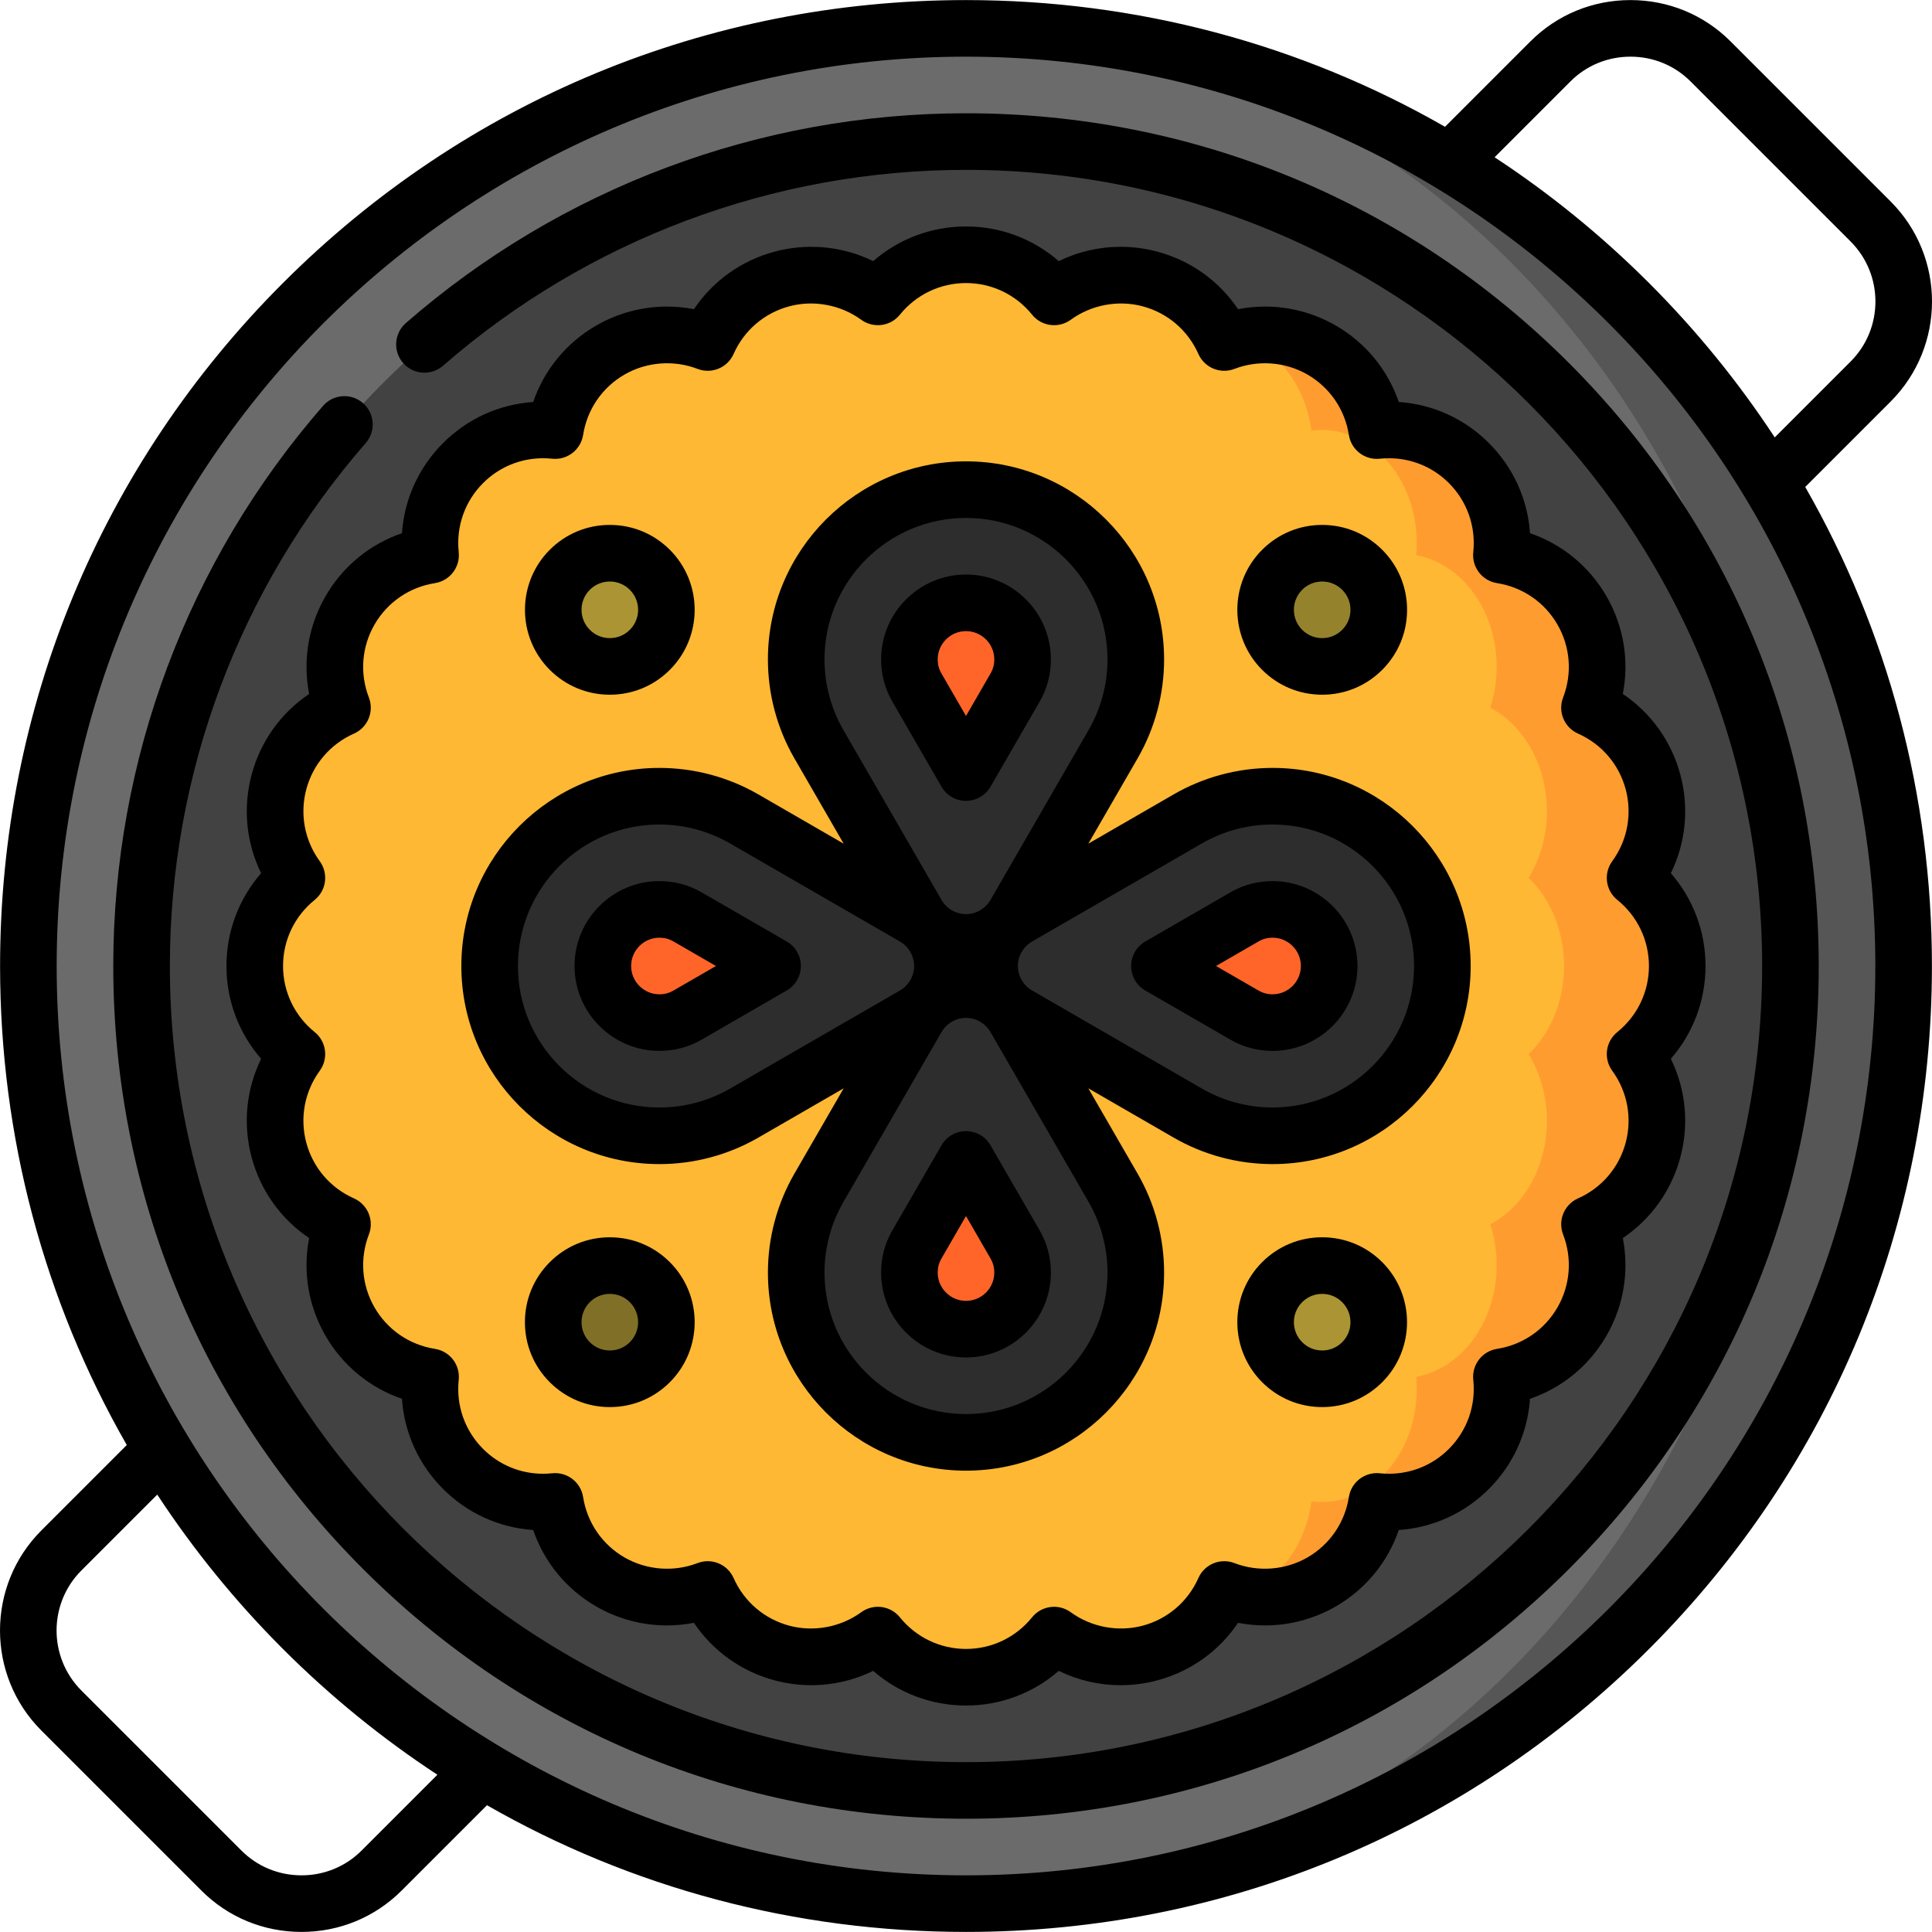
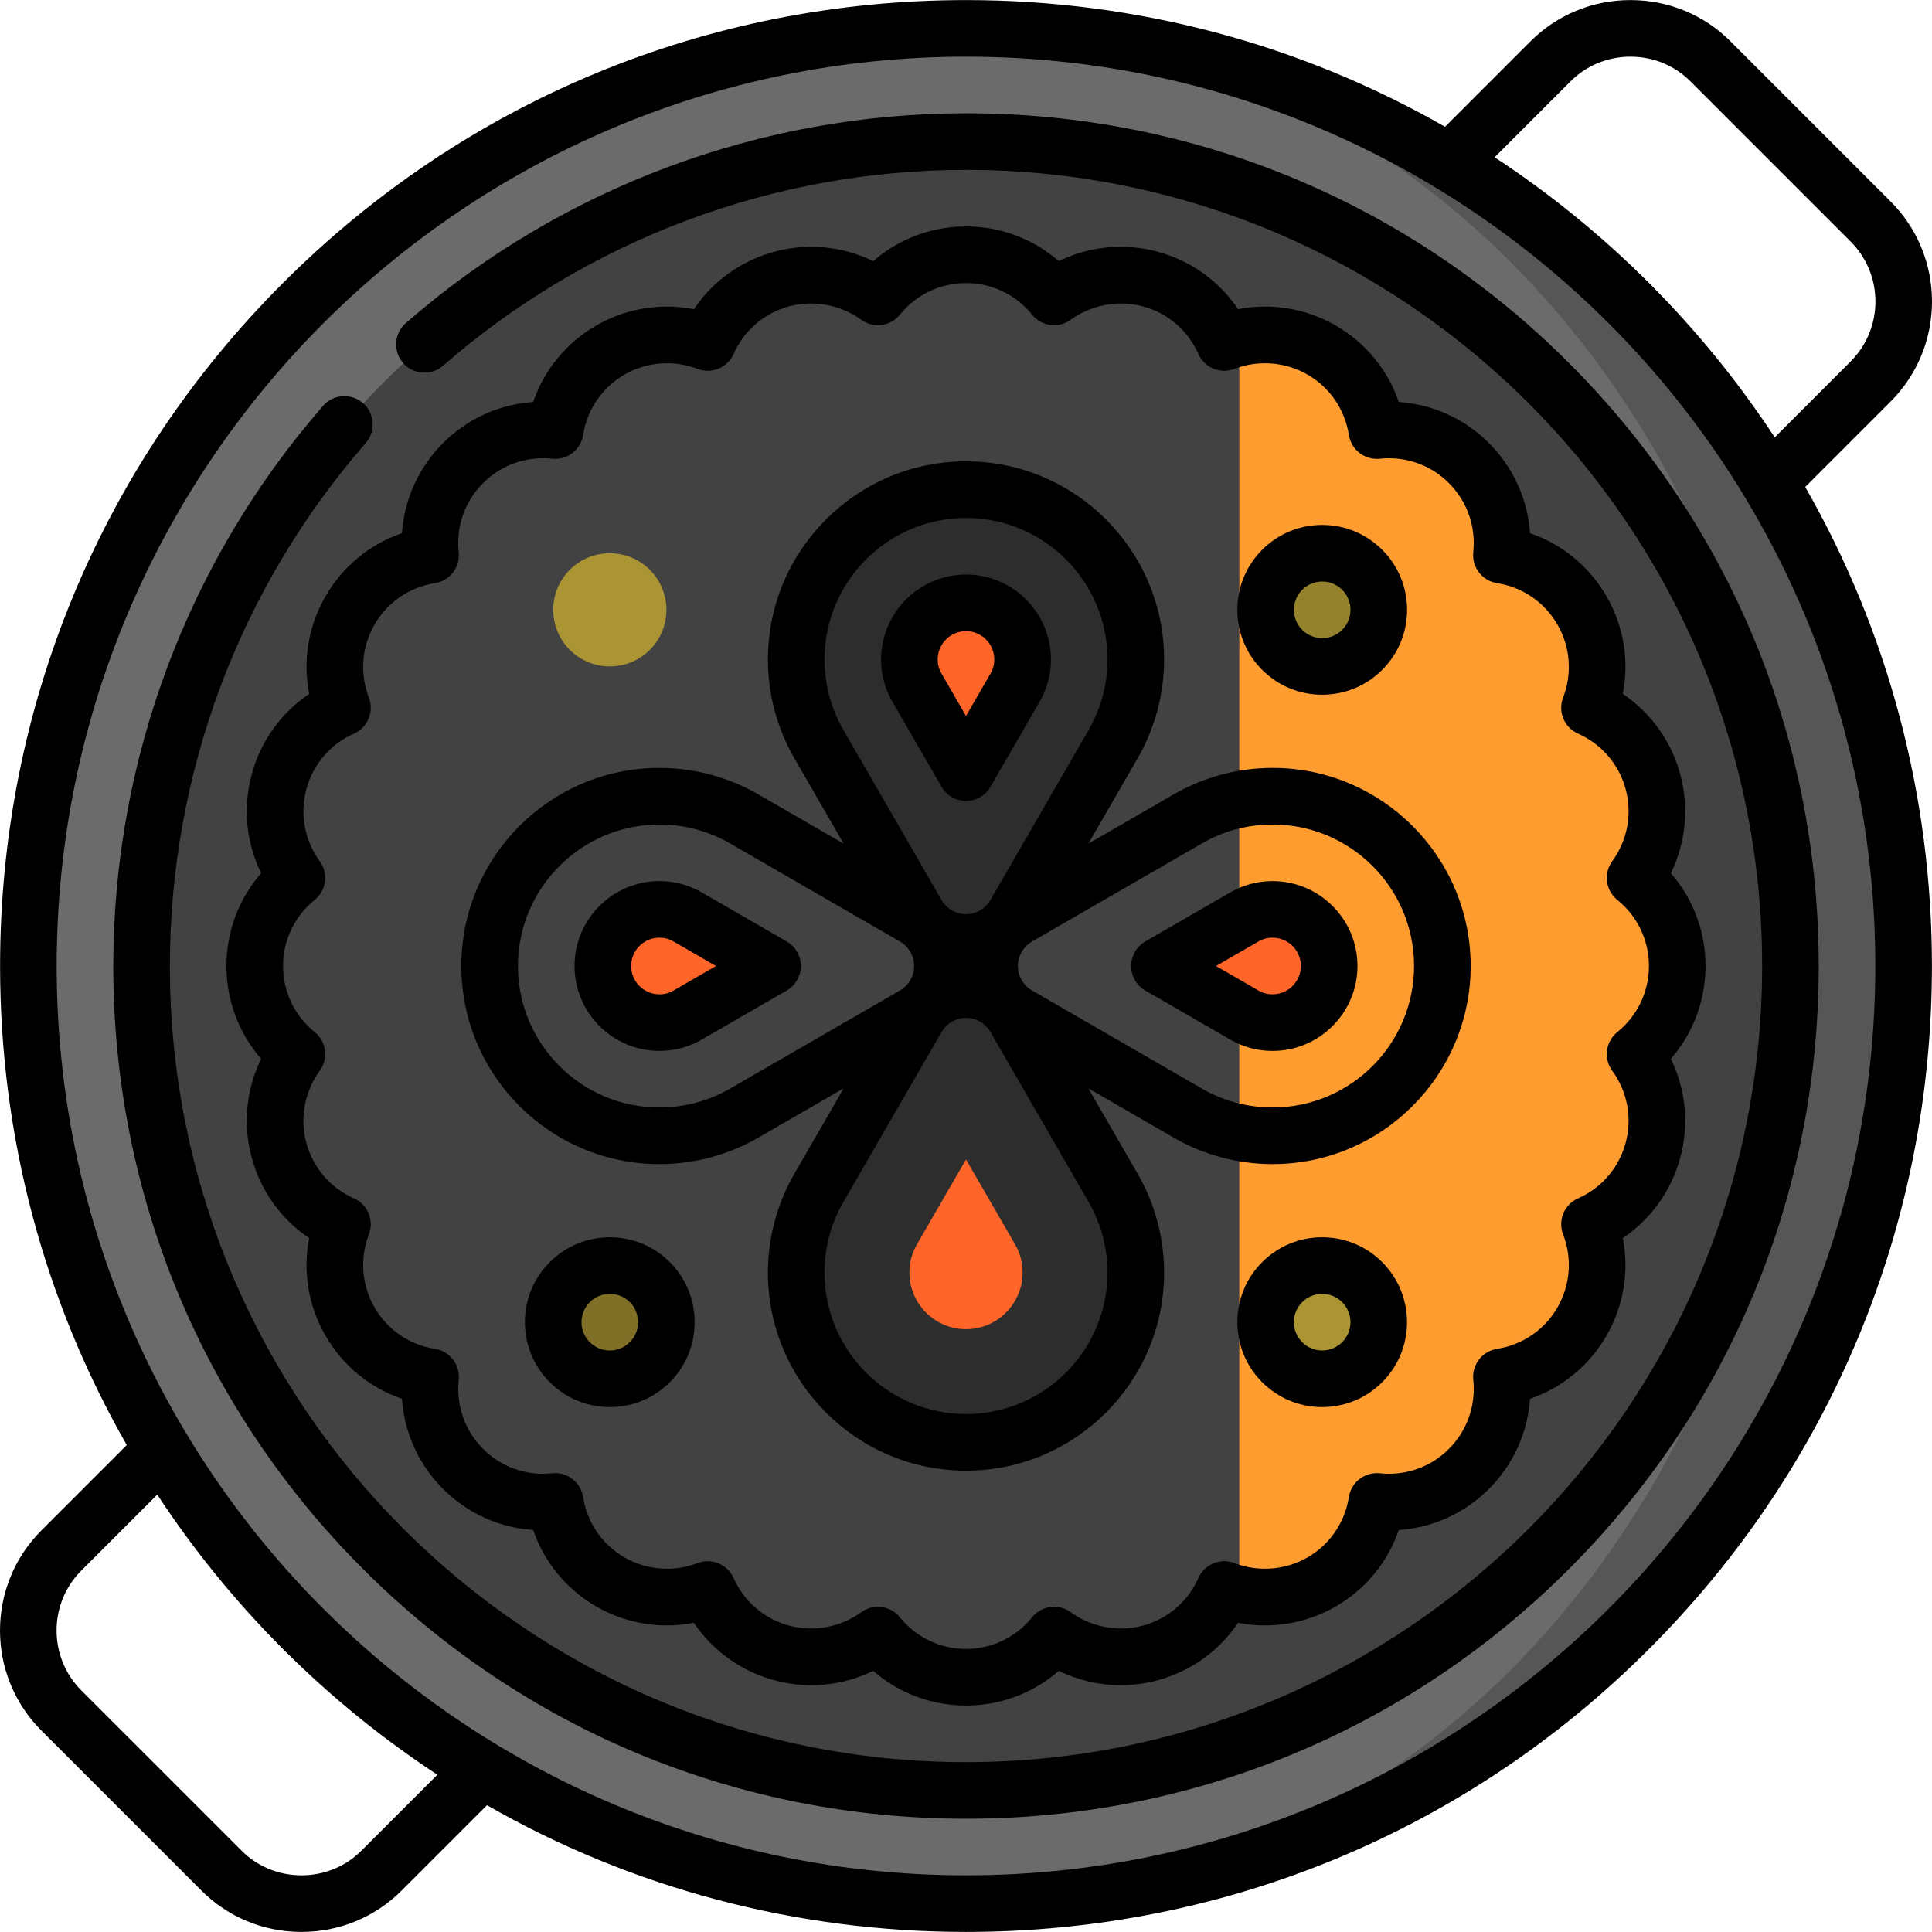
<svg xmlns="http://www.w3.org/2000/svg" version="1.1" id="Capa_1" x="0px" y="0px" viewBox="0 0 512 512" style="enable-background:new 0 0 512 512;" xml:space="preserve">
  <path style="fill:#565656;" d="M256,7.518v496.963c137.233,0,248.482-111.249,248.482-248.482S393.233,7.518,256,7.518z" />
  <path style="fill:#6B6B6B;" d="M474.484,256C474.484,118.767,376.665,7.518,256,7.518C118.767,7.518,7.518,118.767,7.518,256  S118.767,504.482,256,504.482C376.665,504.482,474.484,393.232,474.484,256z" />
  <circle style="fill:#424242;" cx="256.001" cy="256.001" r="218.484" />
  <path style="fill:#FF9C30;" d="M433.317,232.652c6.81,5.5,11.169,13.919,11.169,23.348c0,9.429-4.36,17.849-11.169,23.348  c5.16,7.069,7.189,16.319,4.75,25.438c-2.44,9.109-8.829,16.109-16.829,19.659c3.14,8.159,2.71,17.629-2,25.798  c-4.72,8.169-12.699,13.279-21.348,14.629c0.93,8.709-1.94,17.739-8.609,24.408c-6.669,6.669-15.699,9.539-24.408,8.609  c-1.35,8.649-6.46,16.629-14.629,21.348c-6.869,3.96-14.659,4.9-21.818,3.22l0.01-332.915c7.159-1.67,14.939-0.74,21.808,3.22  c8.169,4.72,13.279,12.699,14.629,21.348c8.709-0.93,17.739,1.94,24.408,8.609c6.67,6.67,9.539,15.699,8.609,24.408  c8.649,1.35,16.629,6.46,21.348,14.629c4.71,8.169,5.14,17.639,2,25.798c7.999,3.55,14.389,10.549,16.829,19.659  C440.506,216.333,438.476,225.582,433.317,232.652z" />
-   <path style="fill:#FFB833;" d="M405.099,232.652c5.73,5.5,9.389,13.919,9.389,23.348c0,9.429-3.66,17.849-9.389,23.348  c4.33,7.069,6.04,16.319,3.99,25.438c-2.05,9.109-7.419,16.109-14.149,19.659c2.64,8.159,2.28,17.629-1.68,25.798  c-3.97,8.169-10.679,13.279-17.949,14.629c0.78,8.709-1.63,17.739-7.239,24.408c-5.61,6.669-13.209,9.539-20.518,8.609  c-1.15,8.649-5.44,16.629-12.309,21.348c-2.19,1.5-4.48,2.56-6.82,3.22c-1.35-0.31-2.68-0.72-3.98-1.22  c-3.55,7.999-10.549,14.389-19.659,16.829c-9.119,2.44-18.369,0.41-25.438-4.75c-5.5,6.809-13.919,11.169-23.348,11.169  c-9.429,0-17.849-4.36-23.348-11.169c-7.069,5.16-16.319,7.189-25.438,4.75c-9.109-2.44-16.109-8.829-19.659-16.829  c-8.159,3.14-17.629,2.71-25.798-2c-8.169-4.72-13.279-12.699-14.629-21.348c-8.709,0.93-17.739-1.94-24.408-8.609  c-6.67-6.67-9.539-15.699-8.609-24.408c-8.649-1.35-16.629-6.46-21.348-14.629c-4.71-8.169-5.14-17.639-2-25.798  c-7.999-3.55-14.389-10.549-16.829-19.659c-2.44-9.119-0.41-18.369,4.75-25.438c-6.809-5.5-11.169-13.919-11.169-23.348  s4.36-17.849,11.169-23.348c-5.16-7.069-7.189-16.319-4.75-25.438c2.44-9.109,8.829-16.109,16.829-19.659  c-3.14-8.159-2.71-17.629,2-25.798c4.72-8.169,12.699-13.279,21.348-14.629c-0.93-8.709,1.94-17.739,8.609-24.408  c6.67-6.67,15.699-9.539,24.408-8.609c1.35-8.649,6.46-16.629,14.629-21.348c8.169-4.71,17.639-5.14,25.798-2  c3.55-7.999,10.549-14.389,19.659-16.829c9.119-2.44,18.369-0.41,25.438,4.75c5.5-6.809,13.919-11.169,23.348-11.169  c9.429,0,17.849,4.36,23.348,11.169c7.069-5.16,16.319-7.189,25.438-4.75c9.109,2.44,16.109,8.829,19.659,16.829  c1.3-0.5,2.63-0.91,3.99-1.22c2.33,0.66,4.63,1.72,6.81,3.22c6.869,4.72,11.159,12.699,12.309,21.348  c7.309-0.93,14.909,1.94,20.518,8.609c5.61,6.669,8.019,15.699,7.239,24.408c7.269,1.35,13.979,6.46,17.949,14.629  c3.96,8.169,4.32,17.639,1.68,25.798c6.729,3.55,12.099,10.549,14.149,19.659C411.138,216.333,409.429,225.582,405.099,232.652z" />
  <path style="fill:#2D2D2D;" d="M300.997,174.756c0-24.851-20.146-44.997-44.997-44.997c-24.851,0-44.997,20.146-44.997,44.997  c0,8.187,2.198,15.856,6.019,22.469l25.997,45.016c2.593,4.485,7.429,7.509,12.982,7.509c5.553,0,10.388-3.025,12.982-7.509  l25.995-45.016C298.799,190.612,300.997,182.942,300.997,174.756z" />
  <path style="fill:#FF6529;" d="M256,159.757c-8.27,0-14.999,6.729-14.999,14.999c0,2.662,0.671,5.172,1.997,7.467L256,204.737  l13.005-22.518c1.323-2.291,1.994-4.801,1.994-7.462C270.999,166.486,264.27,159.757,256,159.757z" />
  <path style="fill:#2D2D2D;" d="M211.003,337.244c0,24.851,20.145,44.997,44.997,44.997c24.851,0,44.997-20.146,44.997-44.997  c0-8.187-2.198-15.856-6.019-22.469l-25.997-45.016c-2.593-4.485-7.429-7.509-12.982-7.509s-10.388,3.025-12.982,7.509  l-25.997,45.016C213.2,321.388,211.003,329.057,211.003,337.244z" />
  <path style="fill:#FF6529;" d="M256,352.243c8.27,0,14.999-6.729,14.999-14.999c0-2.662-0.671-5.172-1.997-7.467L256,307.263  l-13.005,22.518c-1.323,2.291-1.994,4.801-1.994,7.462C241.001,345.514,247.729,352.243,256,352.243z" />
-   <path style="fill:#2D2D2D;" d="M174.756,211.003c-24.851,0-44.997,20.146-44.997,44.997s20.146,44.997,44.997,44.997  c8.187,0,15.856-2.198,22.469-6.019l45.016-25.997c4.485-2.593,7.509-7.429,7.509-12.982c0-5.553-3.025-10.388-7.509-12.982  l-45.016-25.997C190.612,213.2,182.942,211.003,174.756,211.003z" />
  <path style="fill:#FF6529;" d="M159.757,256c0,8.27,6.729,14.999,14.999,14.999c2.662,0,5.172-0.671,7.467-1.997L204.737,256  l-22.518-13.005c-2.291-1.323-4.801-1.994-7.462-1.994C166.486,241.001,159.757,247.729,159.757,256z" />
-   <path style="fill:#2D2D2D;" d="M337.244,300.997c24.851,0,44.997-20.146,44.997-44.997s-20.146-44.997-44.997-44.997  c-8.187,0-15.856,2.198-22.469,6.019l-45.016,25.997c-4.485,2.593-7.509,7.429-7.509,12.982c0,5.553,3.025,10.388,7.509,12.982  l45.015,25.995C321.387,298.799,329.057,300.997,337.244,300.997z" />
  <path style="fill:#FF6529;" d="M352.243,256c0-8.27-6.729-14.999-14.999-14.999c-2.662,0-5.172,0.671-7.467,1.997L307.263,256  l22.518,13.005c2.291,1.323,4.801,1.994,7.462,1.994C345.514,270.999,352.243,264.27,352.243,256z" />
  <circle style="fill:#AB9433;" cx="161.608" cy="161.608" r="14.999" />
  <circle style="fill:#806F26;" cx="161.608" cy="350.394" r="14.999" />
  <circle style="fill:#AB9433;" cx="350.394" cy="350.394" r="14.999" />
  <circle style="fill:#95822D;" cx="350.394" cy="161.608" r="14.999" />
  <path d="M256,212.236c2.679,0,5.155-1.429,6.495-3.749l13.004-22.518c1.99-3.445,3-7.218,3-11.213  c0-12.406-10.093-22.498-22.498-22.498s-22.498,10.092-22.498,22.498c0,3.996,1.01,7.769,3.002,11.218l13.002,22.513  C250.845,210.807,253.321,212.236,256,212.236z M249.491,178.473c-0.667-1.155-0.991-2.371-0.991-3.717  c0-4.136,3.364-7.499,7.499-7.499s7.499,3.364,7.499,7.499c0,1.346-0.323,2.56-0.989,3.712L256,189.741L249.491,178.473z" />
-   <path d="M256,299.764c-2.679,0-5.155,1.429-6.495,3.749l-13.004,22.518c-1.99,3.445-3,7.218-3,11.213  c0,12.406,10.093,22.498,22.498,22.498s22.498-10.092,22.498-22.498c0-3.996-1.01-7.769-3.002-11.218l-13.002-22.513  C261.155,301.193,258.679,299.764,256,299.764z M262.509,333.527c0.667,1.155,0.991,2.371,0.991,3.717  c0,4.136-3.364,7.499-7.499,7.499s-7.499-3.364-7.499-7.499c0-1.346,0.323-2.56,0.989-3.712L256,322.259L262.509,333.527z" />
  <path d="M208.487,249.505L185.968,236.5c-3.446-1.99-7.218-3-11.213-3c-12.405,0-22.498,10.092-22.498,22.498  s10.093,22.498,22.498,22.498c3.995,0,7.769-1.01,11.218-3.002l22.513-13.002c2.32-1.34,3.749-3.815,3.749-6.495  C212.235,253.319,210.807,250.845,208.487,249.505z M178.473,262.508c-1.155,0.667-2.371,0.992-3.717,0.992  c-4.136,0-7.499-3.364-7.499-7.499s3.364-7.499,7.499-7.499c1.346,0,2.56,0.323,3.712,0.989L189.741,256L178.473,262.508z" />
-   <path d="M337.244,203.504c-9.2,0-18.269,2.429-26.221,7.023l-22.605,13.055l13.054-22.604c4.596-7.953,7.023-17.02,7.023-26.221  c0-28.947-23.55-52.496-52.496-52.496c-28.946,0-52.496,23.549-52.496,52.496c0,9.201,2.429,18.269,7.022,26.22l13.056,22.606  l-22.605-13.055c-7.953-4.595-17.02-7.023-26.221-7.023c-28.946,0-52.496,23.549-52.496,52.496s23.55,52.496,52.496,52.496  c9.201,0,18.269-2.429,26.22-7.023l22.606-13.055l-13.054,22.605c-4.596,7.953-7.023,17.02-7.023,26.221  c0,28.947,23.55,52.496,52.496,52.496s52.496-23.549,52.496-52.496c0-9.2-2.429-18.268-7.022-26.22l-13.055-22.606l22.604,13.055  c7.954,4.596,17.022,7.023,26.222,7.023c28.946,0,52.496-23.549,52.496-52.496S366.19,203.504,337.244,203.504z M218.503,174.756  c0-20.676,16.821-37.497,37.497-37.497c20.676,0,37.497,16.821,37.497,37.497c0,6.571-1.733,13.042-5.014,18.719l-25.995,45.013  c-1.342,2.322-3.828,3.764-6.489,3.764c-2.661,0-5.147-1.442-6.487-3.761l-25.998-45.017  C220.236,187.798,218.503,181.327,218.503,174.756z M193.474,288.486c-5.676,3.279-12.147,5.012-18.718,5.012  c-20.676,0-37.497-16.821-37.497-37.497s16.821-37.497,37.497-37.497c6.57,0,13.042,1.733,18.719,5.013l45.013,25.995  c2.322,1.343,3.765,3.83,3.765,6.49c0,2.661-1.442,5.147-3.761,6.488L193.474,288.486z M293.497,337.244  c0,20.676-16.821,37.497-37.497,37.497c-20.676,0-37.497-16.821-37.497-37.497c0-6.571,1.733-13.042,5.014-18.719l25.995-45.013  c1.342-2.322,3.828-3.764,6.489-3.764c2.66,0,5.147,1.442,6.487,3.761l25.998,45.017  C291.763,324.202,293.497,330.673,293.497,337.244z M337.244,293.497c-6.569,0-13.042-1.733-18.72-5.013l-45.012-25.995  c-2.322-1.343-3.765-3.83-3.765-6.49c0-2.661,1.442-5.147,3.761-6.488l45.017-25.997c5.676-3.279,12.148-5.013,18.719-5.013  c20.676,0,37.497,16.821,37.497,37.497C374.741,276.676,357.92,293.497,337.244,293.497z" />
+   <path d="M337.244,203.504c-9.2,0-18.269,2.429-26.221,7.023l-22.605,13.055l13.054-22.604c4.596-7.953,7.023-17.02,7.023-26.221  c0-28.947-23.55-52.496-52.496-52.496c-28.946,0-52.496,23.549-52.496,52.496c0,9.201,2.429,18.269,7.022,26.22l13.056,22.606  l-22.605-13.055c-7.953-4.595-17.02-7.023-26.221-7.023c-28.946,0-52.496,23.549-52.496,52.496s23.55,52.496,52.496,52.496  c9.201,0,18.269-2.429,26.22-7.023l22.606-13.055l-13.054,22.605c-4.596,7.953-7.023,17.02-7.023,26.221  c0,28.947,23.55,52.496,52.496,52.496s52.496-23.549,52.496-52.496c0-9.2-2.429-18.268-7.022-26.22l-13.055-22.606l22.604,13.055  c7.954,4.596,17.022,7.023,26.222,7.023c28.946,0,52.496-23.549,52.496-52.496S366.19,203.504,337.244,203.504z M218.503,174.756  c0-20.676,16.821-37.497,37.497-37.497c20.676,0,37.497,16.821,37.497,37.497c0,6.571-1.733,13.042-5.014,18.719l-25.995,45.013  c-1.342,2.322-3.828,3.764-6.489,3.764c-2.661,0-5.147-1.442-6.487-3.761l-25.998-45.017  C220.236,187.798,218.503,181.327,218.503,174.756z M193.474,288.486c-5.676,3.279-12.147,5.012-18.718,5.012  c-20.676,0-37.497-16.821-37.497-37.497s16.821-37.497,37.497-37.497c6.57,0,13.042,1.733,18.719,5.013l45.013,25.995  c2.322,1.343,3.765,3.83,3.765,6.49c0,2.661-1.442,5.147-3.761,6.488z M293.497,337.244  c0,20.676-16.821,37.497-37.497,37.497c-20.676,0-37.497-16.821-37.497-37.497c0-6.571,1.733-13.042,5.014-18.719l25.995-45.013  c1.342-2.322,3.828-3.764,6.489-3.764c2.66,0,5.147,1.442,6.487,3.761l25.998,45.017  C291.763,324.202,293.497,330.673,293.497,337.244z M337.244,293.497c-6.569,0-13.042-1.733-18.72-5.013l-45.012-25.995  c-2.322-1.343-3.765-3.83-3.765-6.49c0-2.661,1.442-5.147,3.761-6.488l45.017-25.997c5.676-3.279,12.148-5.013,18.719-5.013  c20.676,0,37.497,16.821,37.497,37.497C374.741,276.676,357.92,293.497,337.244,293.497z" />
  <path d="M337.244,233.502c-3.996,0-7.77,1.01-11.219,3.002l-22.513,13.002c-2.32,1.34-3.749,3.815-3.749,6.495  c0,2.68,1.429,5.155,3.749,6.495l22.518,13.004c3.445,1.991,7.218,3,11.214,3c12.405,0,22.498-10.092,22.498-22.498  C359.742,243.594,349.649,233.502,337.244,233.502z M337.244,263.499c-1.347,0-2.56-0.323-3.712-0.989L322.259,256l11.268-6.508  c1.155-0.667,2.371-0.992,3.718-0.992c4.136,0,7.499,3.364,7.499,7.499C344.744,260.136,341.38,263.499,337.244,263.499z" />
  <path d="M425.728,158.006c-4.577-7.926-11.76-13.79-20.255-16.703c-0.615-8.958-4.42-17.416-10.892-23.887  c-6.458-6.457-14.858-10.267-23.886-10.887c-2.912-8.496-8.776-15.682-16.704-20.258c-5.694-3.288-12.164-5.026-18.711-5.026  c-2.423,0-4.823,0.231-7.18,0.69c-5.013-7.452-12.536-12.875-21.377-15.244c-3.181-0.852-6.449-1.284-9.716-1.284  c-5.751,0-11.326,1.298-16.419,3.794c-6.771-5.899-15.439-9.187-24.59-9.187c-9.151,0-17.82,3.289-24.59,9.187  c-5.093-2.496-10.668-3.794-16.419-3.794c-3.268,0-6.536,0.432-9.716,1.284c-8.841,2.369-16.365,7.791-21.377,15.244  c-2.357-0.459-4.758-0.69-7.18-0.69c-6.547,0-13.017,1.738-18.711,5.026c-7.927,4.577-13.792,11.762-16.704,20.258  c-9.028,0.62-17.43,4.431-23.887,10.887c-6.472,6.472-10.275,14.928-10.891,23.887c-8.494,2.913-15.678,8.776-20.255,16.703  c-4.577,7.927-6.063,17.08-4.338,25.892c-7.45,5.012-12.872,12.535-15.241,21.376c-2.369,8.84-1.436,18.067,2.512,26.132  c-5.901,6.77-9.189,15.439-9.189,24.592c0,9.153,3.289,17.823,9.189,24.592c-3.947,8.065-4.881,17.292-2.512,26.133  c2.369,8.84,7.79,16.364,15.241,21.375c-1.726,8.812-0.238,17.966,4.338,25.893c4.577,7.926,11.76,13.79,20.254,16.703  c0.615,8.958,4.42,17.416,10.891,23.887c6.457,6.458,14.858,10.268,23.887,10.887c2.912,8.496,8.776,15.682,16.704,20.259  c5.694,3.288,12.164,5.025,18.71,5.025c2.424,0,4.823-0.231,7.18-0.69c5.013,7.452,12.536,12.874,21.378,15.244  c3.181,0.852,6.45,1.284,9.717,1.284c5.75,0,11.326-1.298,16.418-3.794c6.77,5.899,15.439,9.187,24.59,9.187  c9.151,0,17.821-3.289,24.589-9.187c5.093,2.496,10.669,3.794,16.419,3.794c3.268,0,6.536-0.432,9.717-1.284  c8.841-2.369,16.365-7.791,21.377-15.244c2.357,0.459,4.758,0.69,7.181,0.69c6.546,0,13.016-1.738,18.71-5.025  c7.927-4.578,13.792-11.762,16.704-20.259c9.027-0.62,17.43-4.431,23.887-10.887c6.472-6.472,10.275-14.928,10.891-23.887  c8.494-2.913,15.678-8.776,20.255-16.703c4.576-7.926,6.063-17.08,4.338-25.892c7.45-5.012,12.872-12.535,15.241-21.375  c2.369-8.84,1.436-18.067-2.512-26.133c5.901-6.769,9.189-15.439,9.189-24.592c0-9.153-3.289-17.823-9.189-24.592  c3.947-8.065,4.881-17.292,2.512-26.133c-2.369-8.84-7.79-16.364-15.241-21.375C431.791,175.086,430.304,165.934,425.728,158.006z   M430.82,209.157c1.767,6.595,0.468,13.55-3.563,19.082c-2.354,3.23-1.761,7.739,1.35,10.25c5.325,4.301,8.379,10.683,8.379,17.51  c0,6.826-3.055,13.209-8.379,17.51c-3.11,2.512-3.704,7.02-1.35,10.25c4.03,5.533,5.329,12.488,3.563,19.082  c-1.768,6.595-6.37,11.969-12.627,14.745c-3.653,1.621-5.394,5.823-3.956,9.551c2.461,6.388,1.915,13.442-1.498,19.354  c-3.414,5.913-9.25,9.913-16.013,10.975c-3.948,0.62-6.716,4.228-6.294,8.202c0.725,6.808-1.629,13.479-6.456,18.307  c-4.247,4.247-9.895,6.585-15.905,6.585c-0.8,0-1.608-0.043-2.403-0.127c-3.968-0.416-7.581,2.346-8.201,6.294  c-1.063,6.762-5.063,12.599-10.975,16.013c-5.853,3.378-13.073,3.917-19.355,1.498c-3.728-1.439-7.93,0.303-9.551,3.957  c-2.776,6.258-8.15,10.859-14.745,12.626c-6.519,1.746-13.649,0.396-19.083-3.562c-3.231-2.354-7.738-1.759-10.25,1.35  c-4.301,5.326-10.683,8.379-17.51,8.379c-6.826,0-13.209-3.055-17.512-8.379c-1.478-1.829-3.646-2.788-5.839-2.788  c-1.534,0-3.081,0.47-4.411,1.438c-5.435,3.958-12.566,5.309-19.082,3.562c-6.596-1.767-11.97-6.37-14.746-12.626  c-1.621-3.653-5.824-5.394-9.551-3.957c-6.281,2.42-13.503,1.88-19.354-1.498c-5.913-3.414-9.912-9.25-10.975-16.013  c-0.619-3.948-4.235-6.709-8.201-6.294c-0.795,0.084-1.604,0.127-2.403,0.127c-6.011,0-11.659-2.338-15.904-6.584  c-4.828-4.828-7.181-11.499-6.457-18.307c0.423-3.975-2.346-7.582-6.294-8.202c-6.762-1.063-12.599-5.063-16.013-10.975  c-3.413-5.913-3.959-12.967-1.498-19.354c1.438-3.729-0.303-7.93-3.956-9.551c-6.258-2.776-10.859-8.15-12.627-14.745  c-1.767-6.595-0.468-13.55,3.563-19.083c2.354-3.231,1.761-7.739-1.35-10.25c-5.325-4.301-8.379-10.683-8.379-17.51  c0-6.826,3.055-13.209,8.379-17.51c3.11-2.512,3.704-7.02,1.35-10.25c-4.03-5.532-5.329-12.487-3.563-19.082  c1.768-6.595,6.37-11.969,12.627-14.746c3.653-1.621,5.394-5.823,3.956-9.552c-2.462-6.387-1.915-13.441,1.498-19.353  c3.414-5.913,9.25-9.913,16.013-10.975c3.948-0.62,6.717-4.228,6.294-8.202c-0.725-6.807,1.629-13.479,6.457-18.307  c4.246-4.246,9.894-6.584,15.904-6.584c0.8,0,1.608,0.043,2.403,0.127c3.966,0.417,7.582-2.346,8.201-6.294  c1.063-6.762,5.063-12.599,10.975-16.012c5.853-3.378,13.07-3.919,19.355-1.499c3.727,1.437,7.93-0.303,9.551-3.957  c2.776-6.258,8.15-10.859,14.744-12.626c6.519-1.748,13.649-0.396,19.083,3.563c3.23,2.353,7.739,1.76,10.249-1.349  c4.303-5.326,10.685-8.38,17.512-8.38c6.826,0,13.209,3.055,17.512,8.38c2.512,3.109,7.018,3.703,10.249,1.349  c5.434-3.958,12.564-5.31,19.082-3.563c6.595,1.767,11.969,6.369,14.745,12.626c1.621,3.653,5.824,5.392,9.551,3.957  c6.285-2.42,13.503-1.88,19.355,1.499c5.913,3.414,9.912,9.249,10.975,16.013c0.62,3.948,4.221,6.712,8.202,6.294  c0.795-0.085,1.604-0.127,2.403-0.127c6.01,0,11.657,2.338,15.903,6.584c4.828,4.828,7.181,11.499,6.457,18.307  c-0.423,3.975,2.346,7.582,6.294,8.202c6.763,1.063,12.599,5.063,16.013,10.975c3.413,5.913,3.96,12.967,1.498,19.354  c-1.438,3.73,0.303,7.931,3.956,9.552C424.45,197.188,429.052,202.563,430.82,209.157z" />
  <path d="M501.036,106.417c14.619-14.62,14.619-38.408,0-53.029l-42.424-42.423c-7.059-7.059-16.476-10.946-26.515-10.946  c-10.039,0-19.456,3.888-26.516,10.946L382.948,33.6C344.711,11.693,301.255,0.019,256,0.019  c-68.375,0-132.657,26.627-181.007,74.974C26.645,123.342,0.019,187.625,0.019,256c0,45.255,11.674,88.712,33.581,126.949  l-22.635,22.634c-14.619,14.62-14.619,38.408,0,53.029l42.424,42.423c7.059,7.059,16.476,10.946,26.515,10.946  s19.456-3.888,26.516-10.946l22.633-22.634c38.236,21.906,81.693,33.58,126.948,33.58c68.375,0,132.658-26.627,181.007-74.974  c48.348-48.348,74.974-112.632,74.974-181.007c0-45.255-11.674-88.712-33.581-126.949L501.036,106.417z M416.187,21.571  c4.228-4.226,9.877-6.554,15.91-6.554s11.683,2.327,15.908,6.554l42.424,42.423c8.771,8.772,8.771,23.045,0,31.818l-20.103,20.103  c-9.573-14.583-20.699-28.299-33.321-40.92c-12.621-12.621-26.337-23.747-40.92-33.321L416.187,21.571z M95.813,490.429  c-4.228,4.226-9.877,6.553-15.91,6.553c-6.033,0-11.683-2.327-15.908-6.553l-42.424-42.423c-8.771-8.772-8.771-23.045,0-31.818  l20.103-20.103c9.573,14.583,20.699,28.299,33.321,40.92c12.622,12.621,26.337,23.747,40.92,33.32L95.813,490.429z M256,496.982  C123.122,496.982,15.018,388.878,15.018,256S123.122,15.018,256,15.018S496.982,123.122,496.982,256S388.877,496.982,256,496.982z" />
  <path d="M256,30.017c-54.608,0-107.328,19.747-148.446,55.601c-3.122,2.722-3.446,7.459-0.724,10.581  c2.722,3.123,7.46,3.445,10.58,0.724C155.797,63.449,205.016,45.016,256,45.016c116.337,0,210.984,94.647,210.984,210.984  S372.337,466.984,256,466.984S45.016,372.337,45.016,256c0-50.982,18.435-100.202,51.906-138.59  c2.723-3.122,2.398-7.859-0.724-10.581c-3.12-2.722-7.857-2.399-10.581,0.724c-35.853,41.12-55.6,93.84-55.6,148.447  c0,60.363,23.506,117.111,66.189,159.794S195.637,481.983,256,481.983s117.111-23.506,159.794-66.189  c42.684-42.683,66.189-99.432,66.189-159.794s-23.506-117.111-66.189-159.794S316.362,30.017,256,30.017z" />
-   <path d="M161.608,184.106c6.01,0,11.658-2.34,15.909-6.59c8.77-8.772,8.77-23.045-0.001-31.818c-4.25-4.25-9.898-6.59-15.908-6.59  c-6.011,0-11.659,2.34-15.91,6.59c-8.77,8.772-8.77,23.045,0.001,31.818C149.949,181.766,155.598,184.106,161.608,184.106z   M156.304,156.305c1.417-1.417,3.301-2.197,5.305-2.197c2.003,0,3.887,0.78,5.303,2.197c2.925,2.924,2.925,7.682,0.001,10.605  c-1.417,1.417-3.301,2.197-5.304,2.197c-2.004,0-3.888-0.78-5.304-2.197C153.381,163.987,153.381,159.229,156.304,156.305z" />
  <path d="M161.608,327.894c-6.01,0-11.659,2.34-15.908,6.589c-4.25,4.25-6.591,9.899-6.591,15.91c0,6.01,2.341,11.659,6.59,15.909  c4.25,4.25,9.898,6.59,15.909,6.59c6.01,0,11.658-2.34,15.909-6.59c8.77-8.772,8.77-23.045-0.001-31.818  C173.267,330.233,167.617,327.894,161.608,327.894z M166.912,355.694c-1.417,1.417-3.301,2.197-5.304,2.197  c-2.004,0-3.887-0.78-5.304-2.197c-1.416-1.417-2.196-3.3-2.196-5.303c0-2.003,0.78-3.887,2.197-5.304  c1.416-1.417,3.299-2.196,5.303-2.196c2.003,0,3.887,0.78,5.303,2.196C169.835,348.012,169.835,352.771,166.912,355.694z" />
  <path d="M350.392,327.893c-6.011,0-11.659,2.34-15.91,6.59c-8.77,8.772-8.77,23.045,0.001,31.818c4.25,4.25,9.898,6.59,15.909,6.59  c6.01,0,11.658-2.34,15.909-6.59c8.77-8.772,8.77-23.045-0.001-31.818C362.05,330.233,356.402,327.893,350.392,327.893z   M355.696,355.694c-1.417,1.417-3.301,2.197-5.304,2.197c-2.004,0-3.888-0.78-5.304-2.197c-2.925-2.924-2.925-7.682-0.001-10.605  c1.417-1.417,3.301-2.197,5.305-2.197c2.003,0,3.887,0.78,5.303,2.197C358.619,348.012,358.619,352.771,355.696,355.694z" />
  <path d="M350.391,184.106c6.01,0,11.659-2.34,15.908-6.589c4.25-4.25,6.591-9.899,6.591-15.909s-2.341-11.66-6.59-15.909  c-4.25-4.25-9.898-6.59-15.909-6.59c-6.01,0-11.658,2.34-15.909,6.59c-8.77,8.772-8.77,23.045,0.001,31.818  C338.733,181.766,344.382,184.106,350.391,184.106z M345.088,156.305c1.417-1.417,3.301-2.197,5.304-2.197  c2.004,0,3.887,0.78,5.304,2.197c1.416,1.417,2.196,3.3,2.196,5.303s-0.78,3.886-2.197,5.303c-1.416,1.417-3.299,2.196-5.303,2.196  c-2.003,0-3.887-0.78-5.303-2.196C342.165,163.987,342.165,159.229,345.088,156.305z" />
  <g>
</g>
  <g>
</g>
  <g>
</g>
  <g>
</g>
  <g>
</g>
  <g>
</g>
  <g>
</g>
  <g>
</g>
  <g>
</g>
  <g>
</g>
  <g>
</g>
  <g>
</g>
  <g>
</g>
  <g>
</g>
  <g>
</g>
</svg>